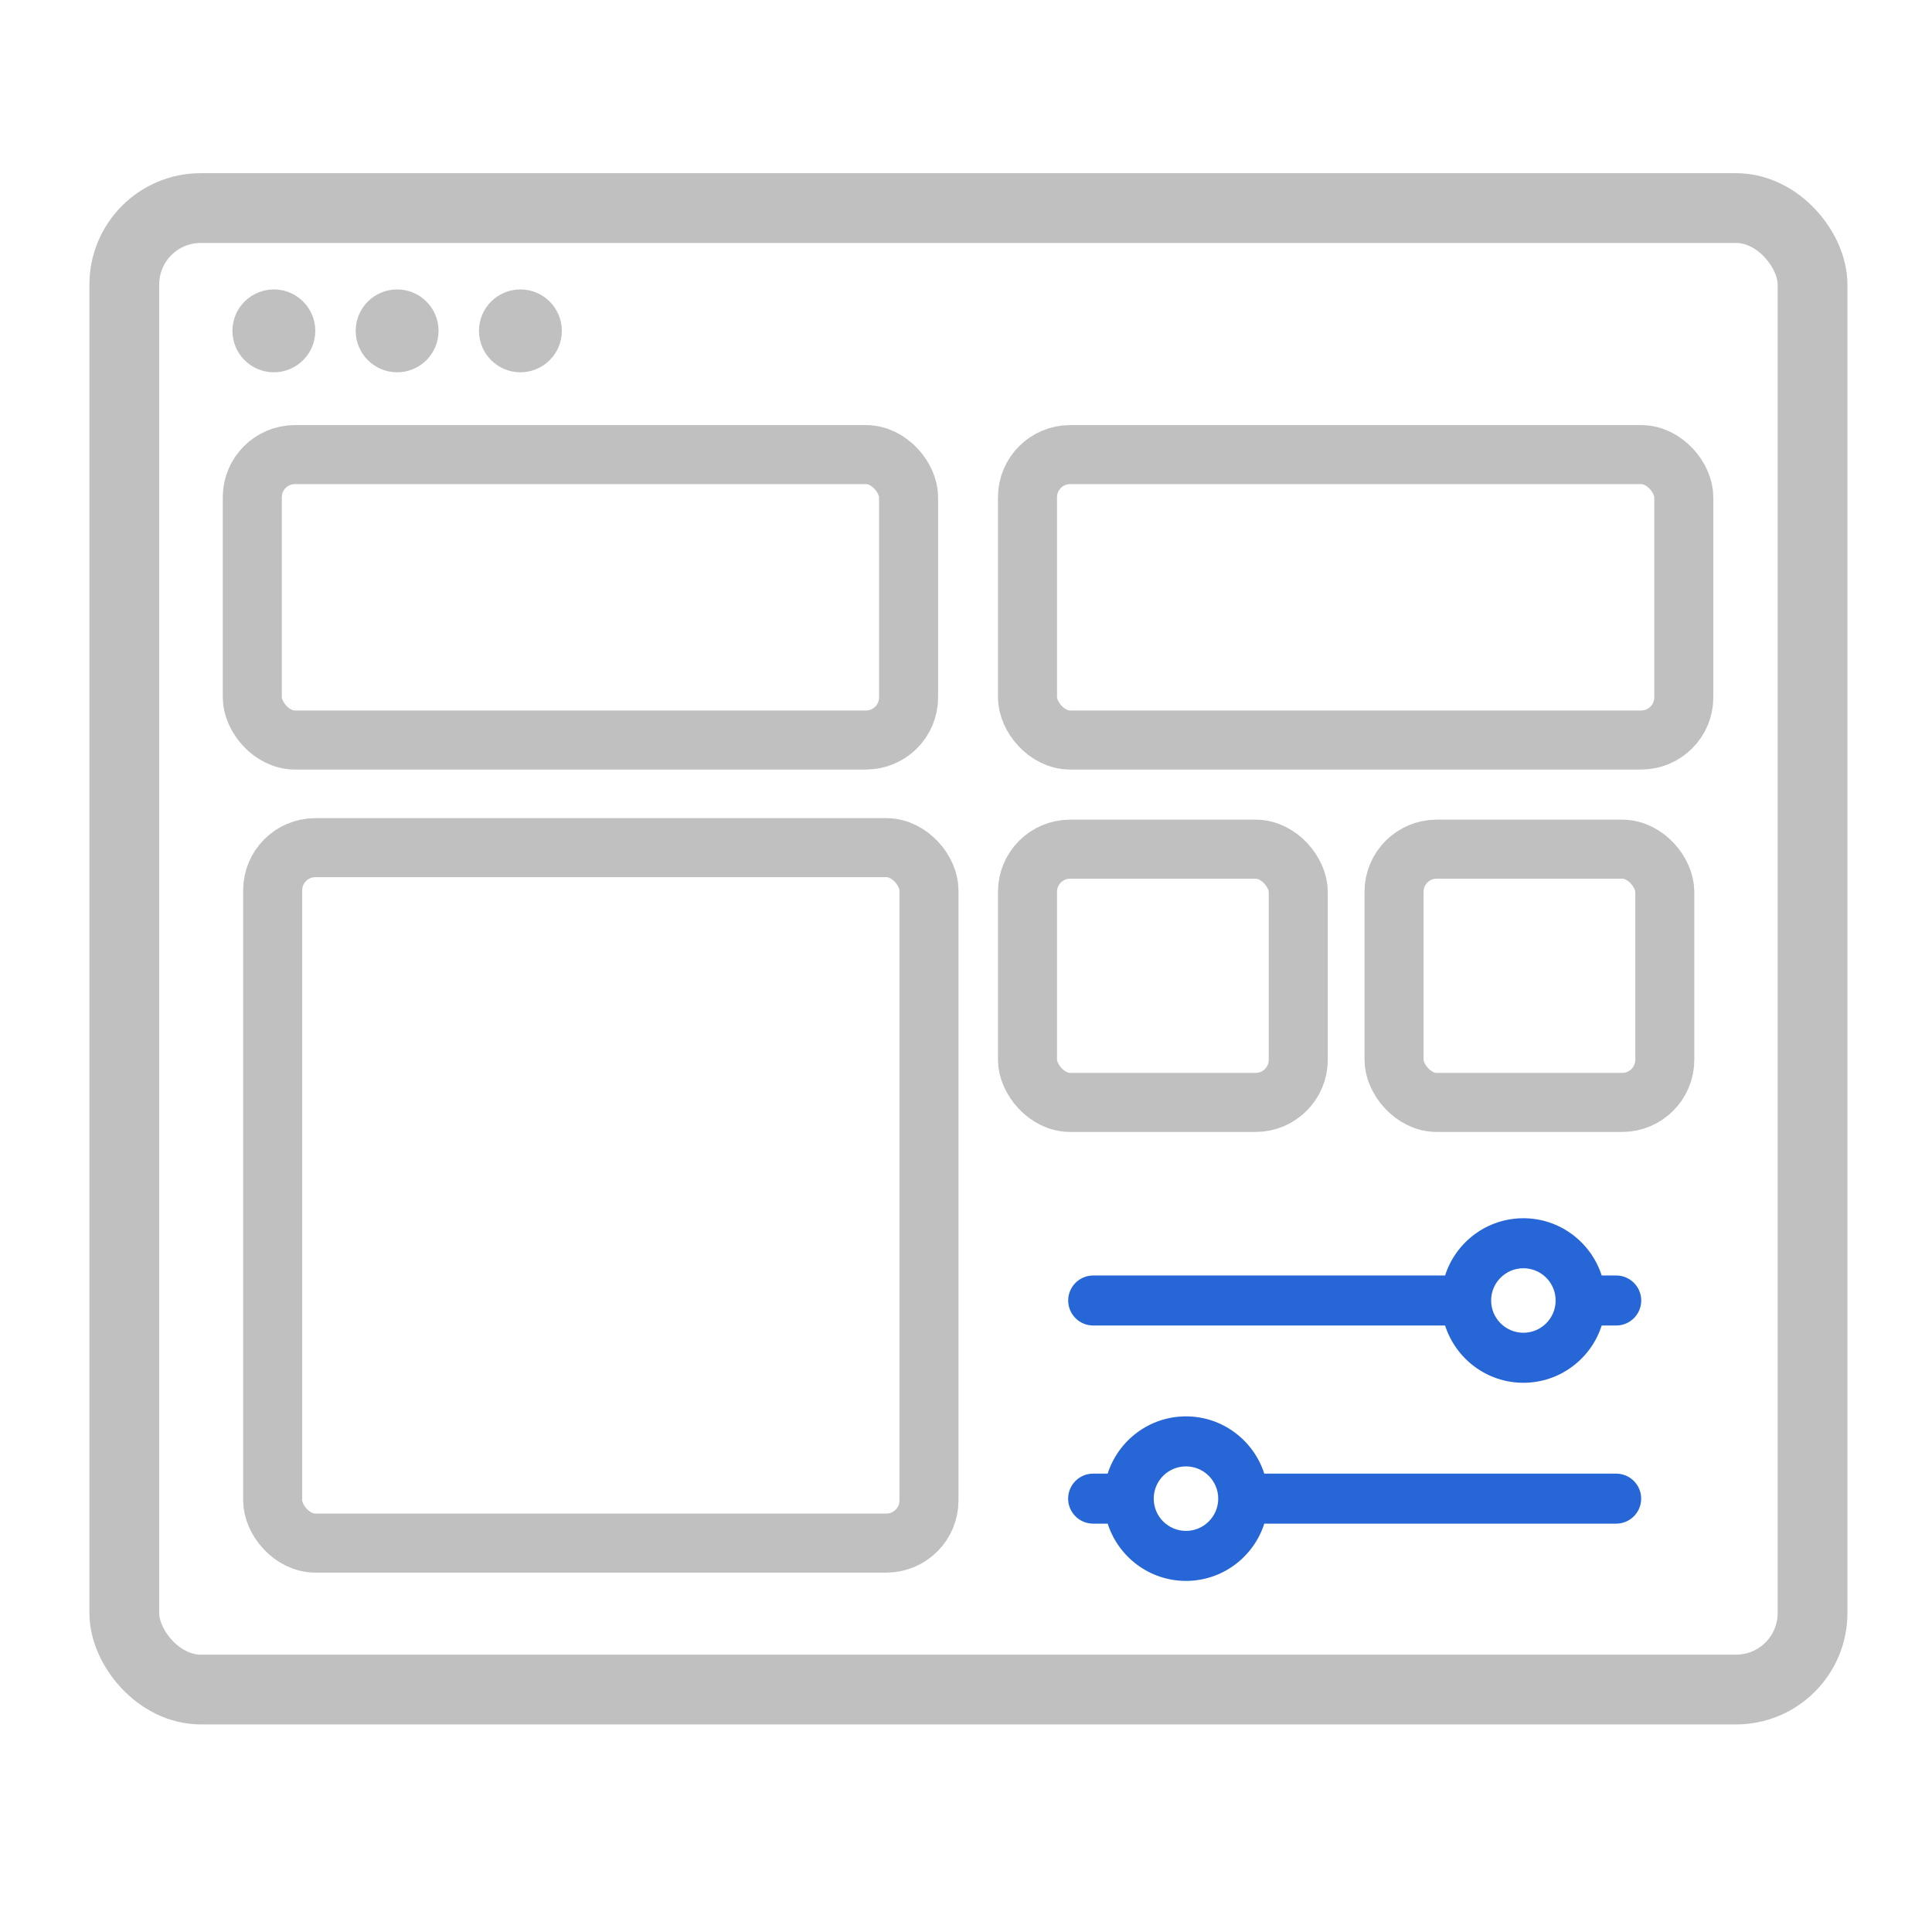
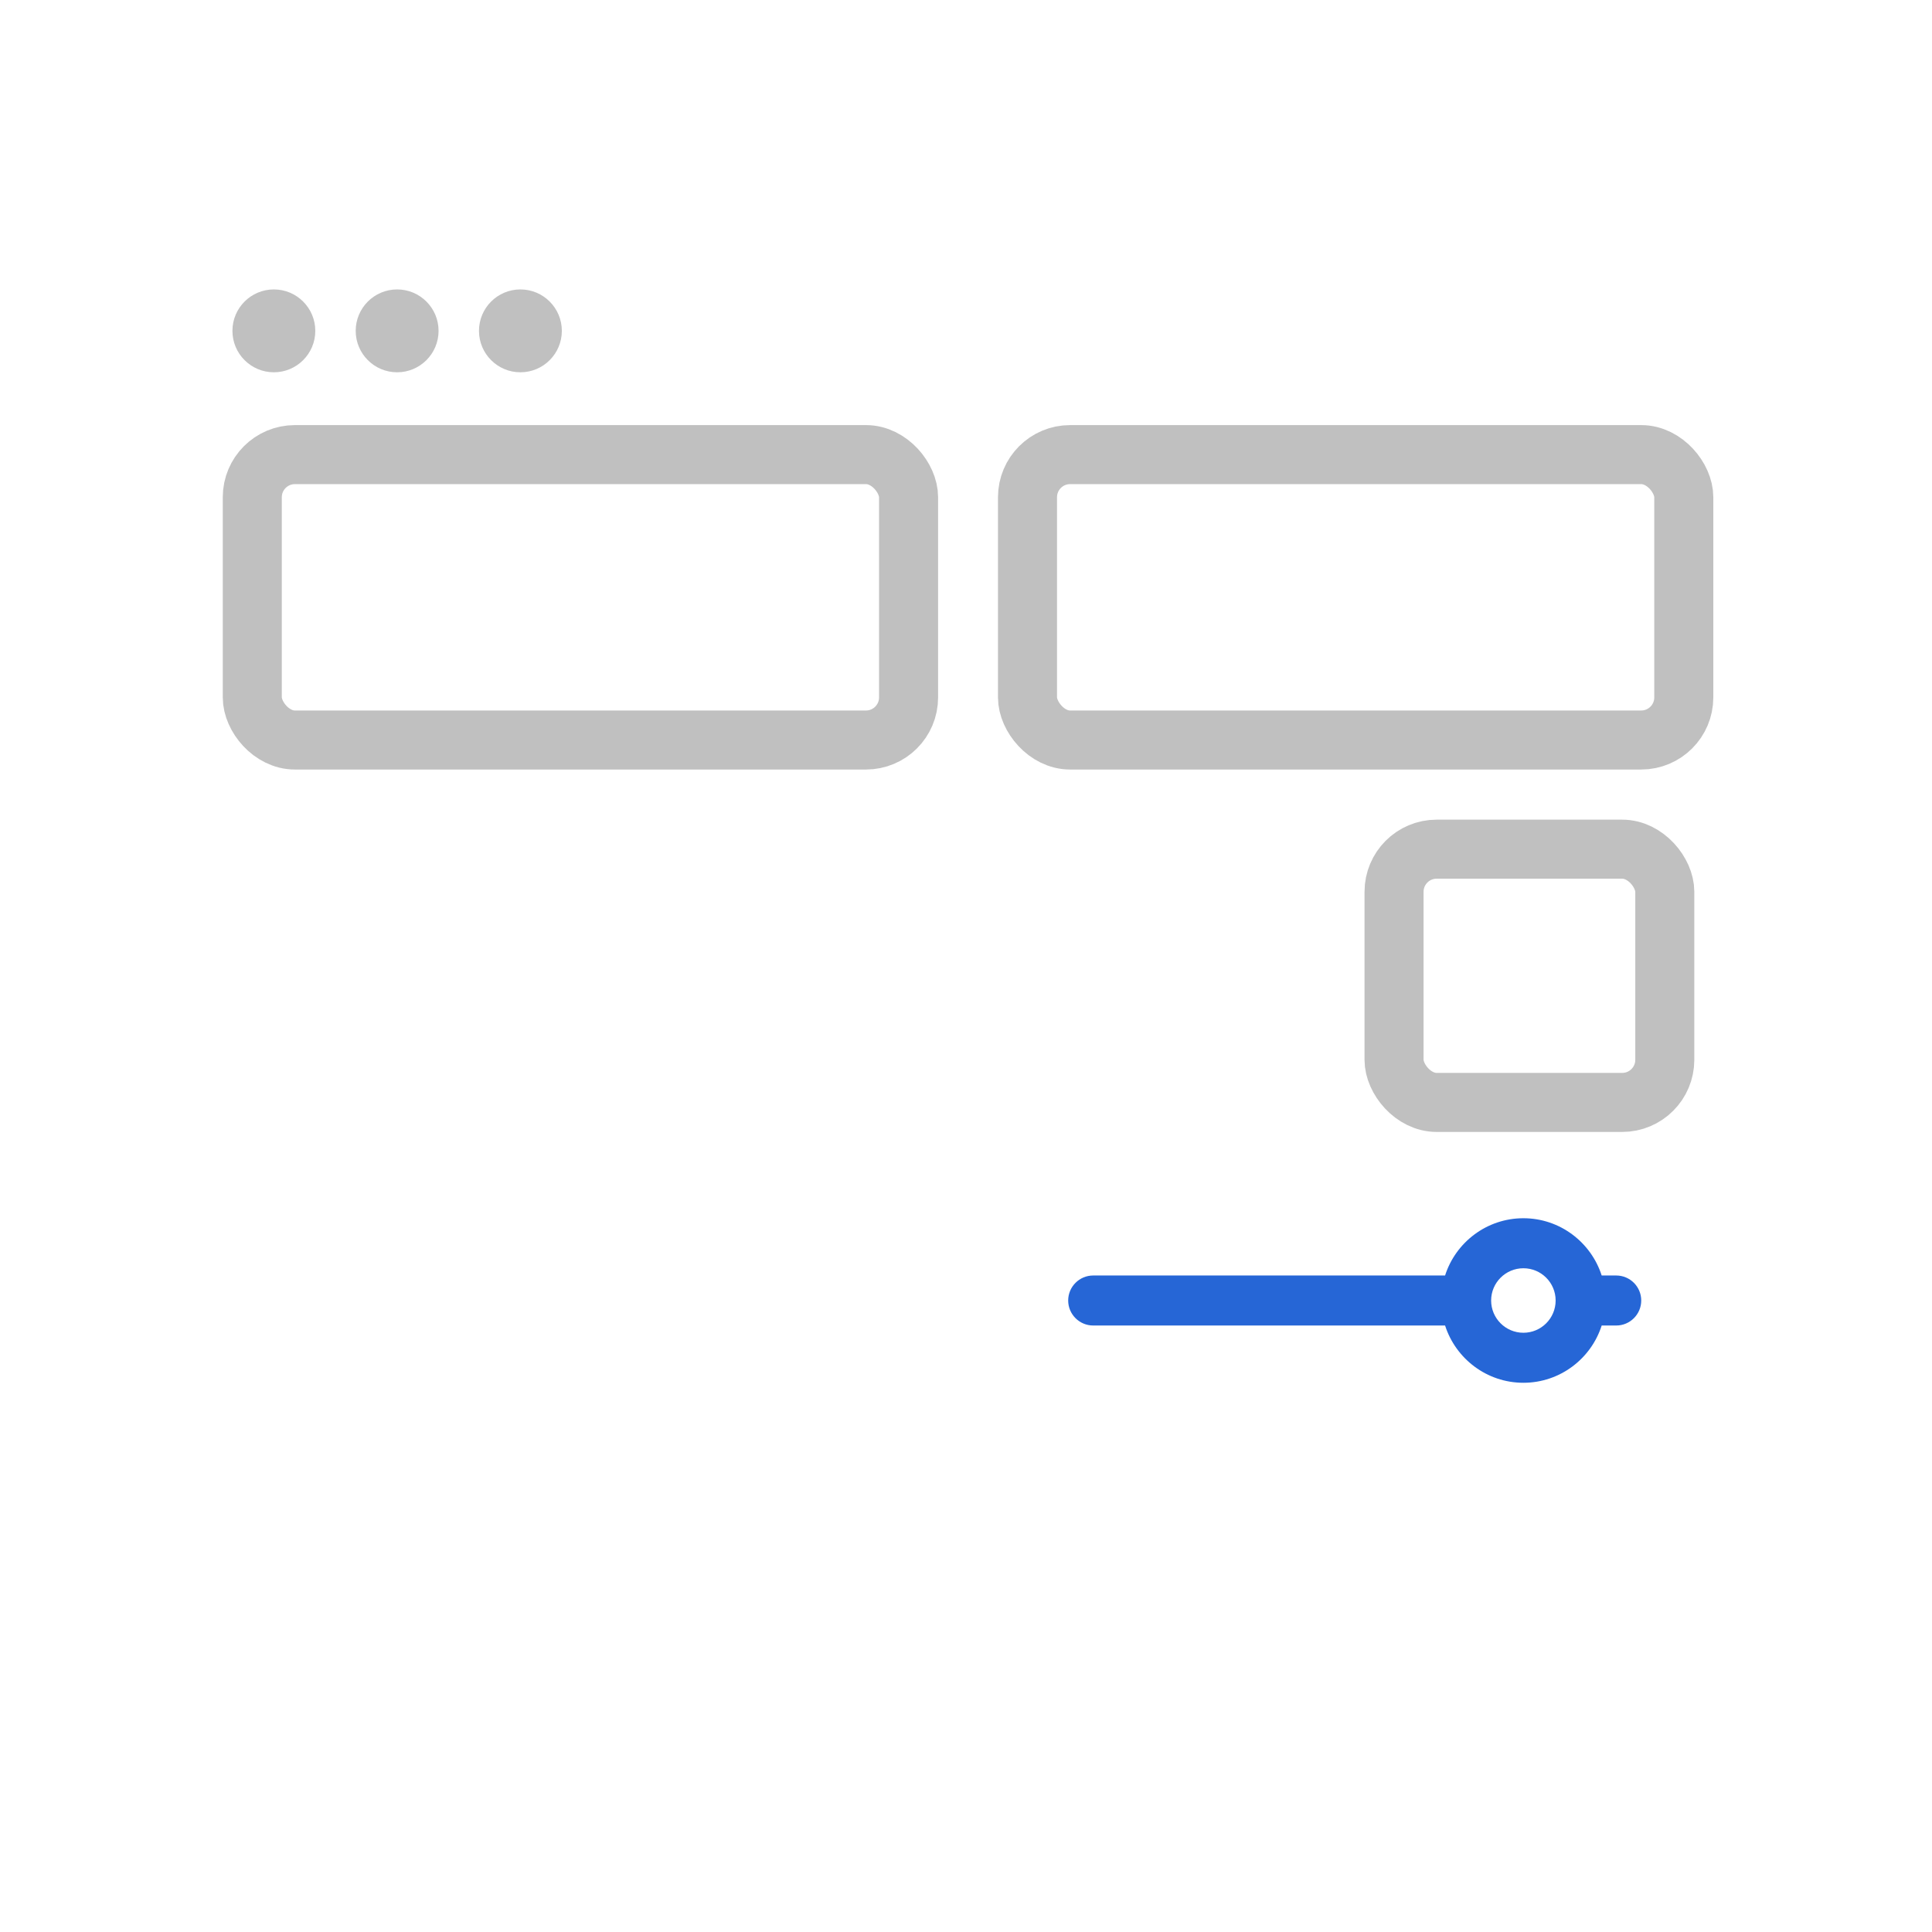
<svg xmlns="http://www.w3.org/2000/svg" id="Layer_1" viewBox="0 0 360 360">
  <defs>
    <style>.cls-1{fill:silver;}.cls-2{fill:#2666d6;}.cls-3{stroke-width:11px;}.cls-3,.cls-4{fill:none;stroke:silver;stroke-miterlimit:10;}.cls-4{stroke-width:13px;}</style>
  </defs>
  <path class="cls-2" d="m298.45,246.99h2.71c2.57,0,4.66-2.09,4.66-4.66s-2.09-4.66-4.66-4.66h-2.71c-1.98-6.18-7.77-10.67-14.59-10.67s-12.62,4.49-14.59,10.67h-65.57c-2.57,0-4.66,2.09-4.66,4.66s2.09,4.66,4.66,4.66h65.57c1.98,6.18,7.77,10.67,14.59,10.67s12.62-4.49,14.59-10.67Zm-20.6-4.66c0-3.31,2.69-6.01,6.01-6.01s6.01,2.69,6.01,6.01-2.69,6.01-6.01,6.01-6.01-2.7-6.01-6.01Z" />
-   <path class="cls-2" d="m206.4,274.59h-2.71c-2.57,0-4.66,2.09-4.66,4.66s2.09,4.66,4.66,4.66h2.71c1.98,6.18,7.77,10.67,14.59,10.67s12.62-4.49,14.59-10.67h65.57c2.57,0,4.66-2.09,4.66-4.66s-2.09-4.66-4.66-4.66h-65.57c-1.98-6.18-7.77-10.67-14.59-10.67s-12.62,4.49-14.59,10.67Zm20.6,4.66c0,3.31-2.69,6.01-6.01,6.01s-6.01-2.69-6.01-6.01,2.69-6.01,6.01-6.01,6.01,2.7,6.01,6.01Z" />
-   <rect class="cls-4" x="23.16" y="38.77" width="314.58" height="276.05" rx="14.25" ry="14.25" />
  <rect class="cls-3" x="47.01" y="84.71" width="122.29" height="53.18" rx="7.94" ry="7.94" />
  <rect class="cls-3" x="191.46" y="84.71" width="122.29" height="53.18" rx="7.94" ry="7.94" />
-   <rect class="cls-3" x="50.81" y="157.95" width="122.29" height="129.58" rx="7.94" ry="7.94" />
  <rect class="cls-3" x="259.76" y="158.23" width="50.45" height="47.19" rx="7.94" ry="7.94" />
-   <rect class="cls-3" x="191.46" y="158.23" width="50.45" height="47.19" rx="7.94" ry="7.94" />
  <circle class="cls-1" cx="51.03" cy="61.65" r="7.72" />
  <circle class="cls-1" cx="74" cy="61.65" r="7.72" />
  <circle class="cls-1" cx="96.97" cy="61.65" r="7.72" />
</svg>